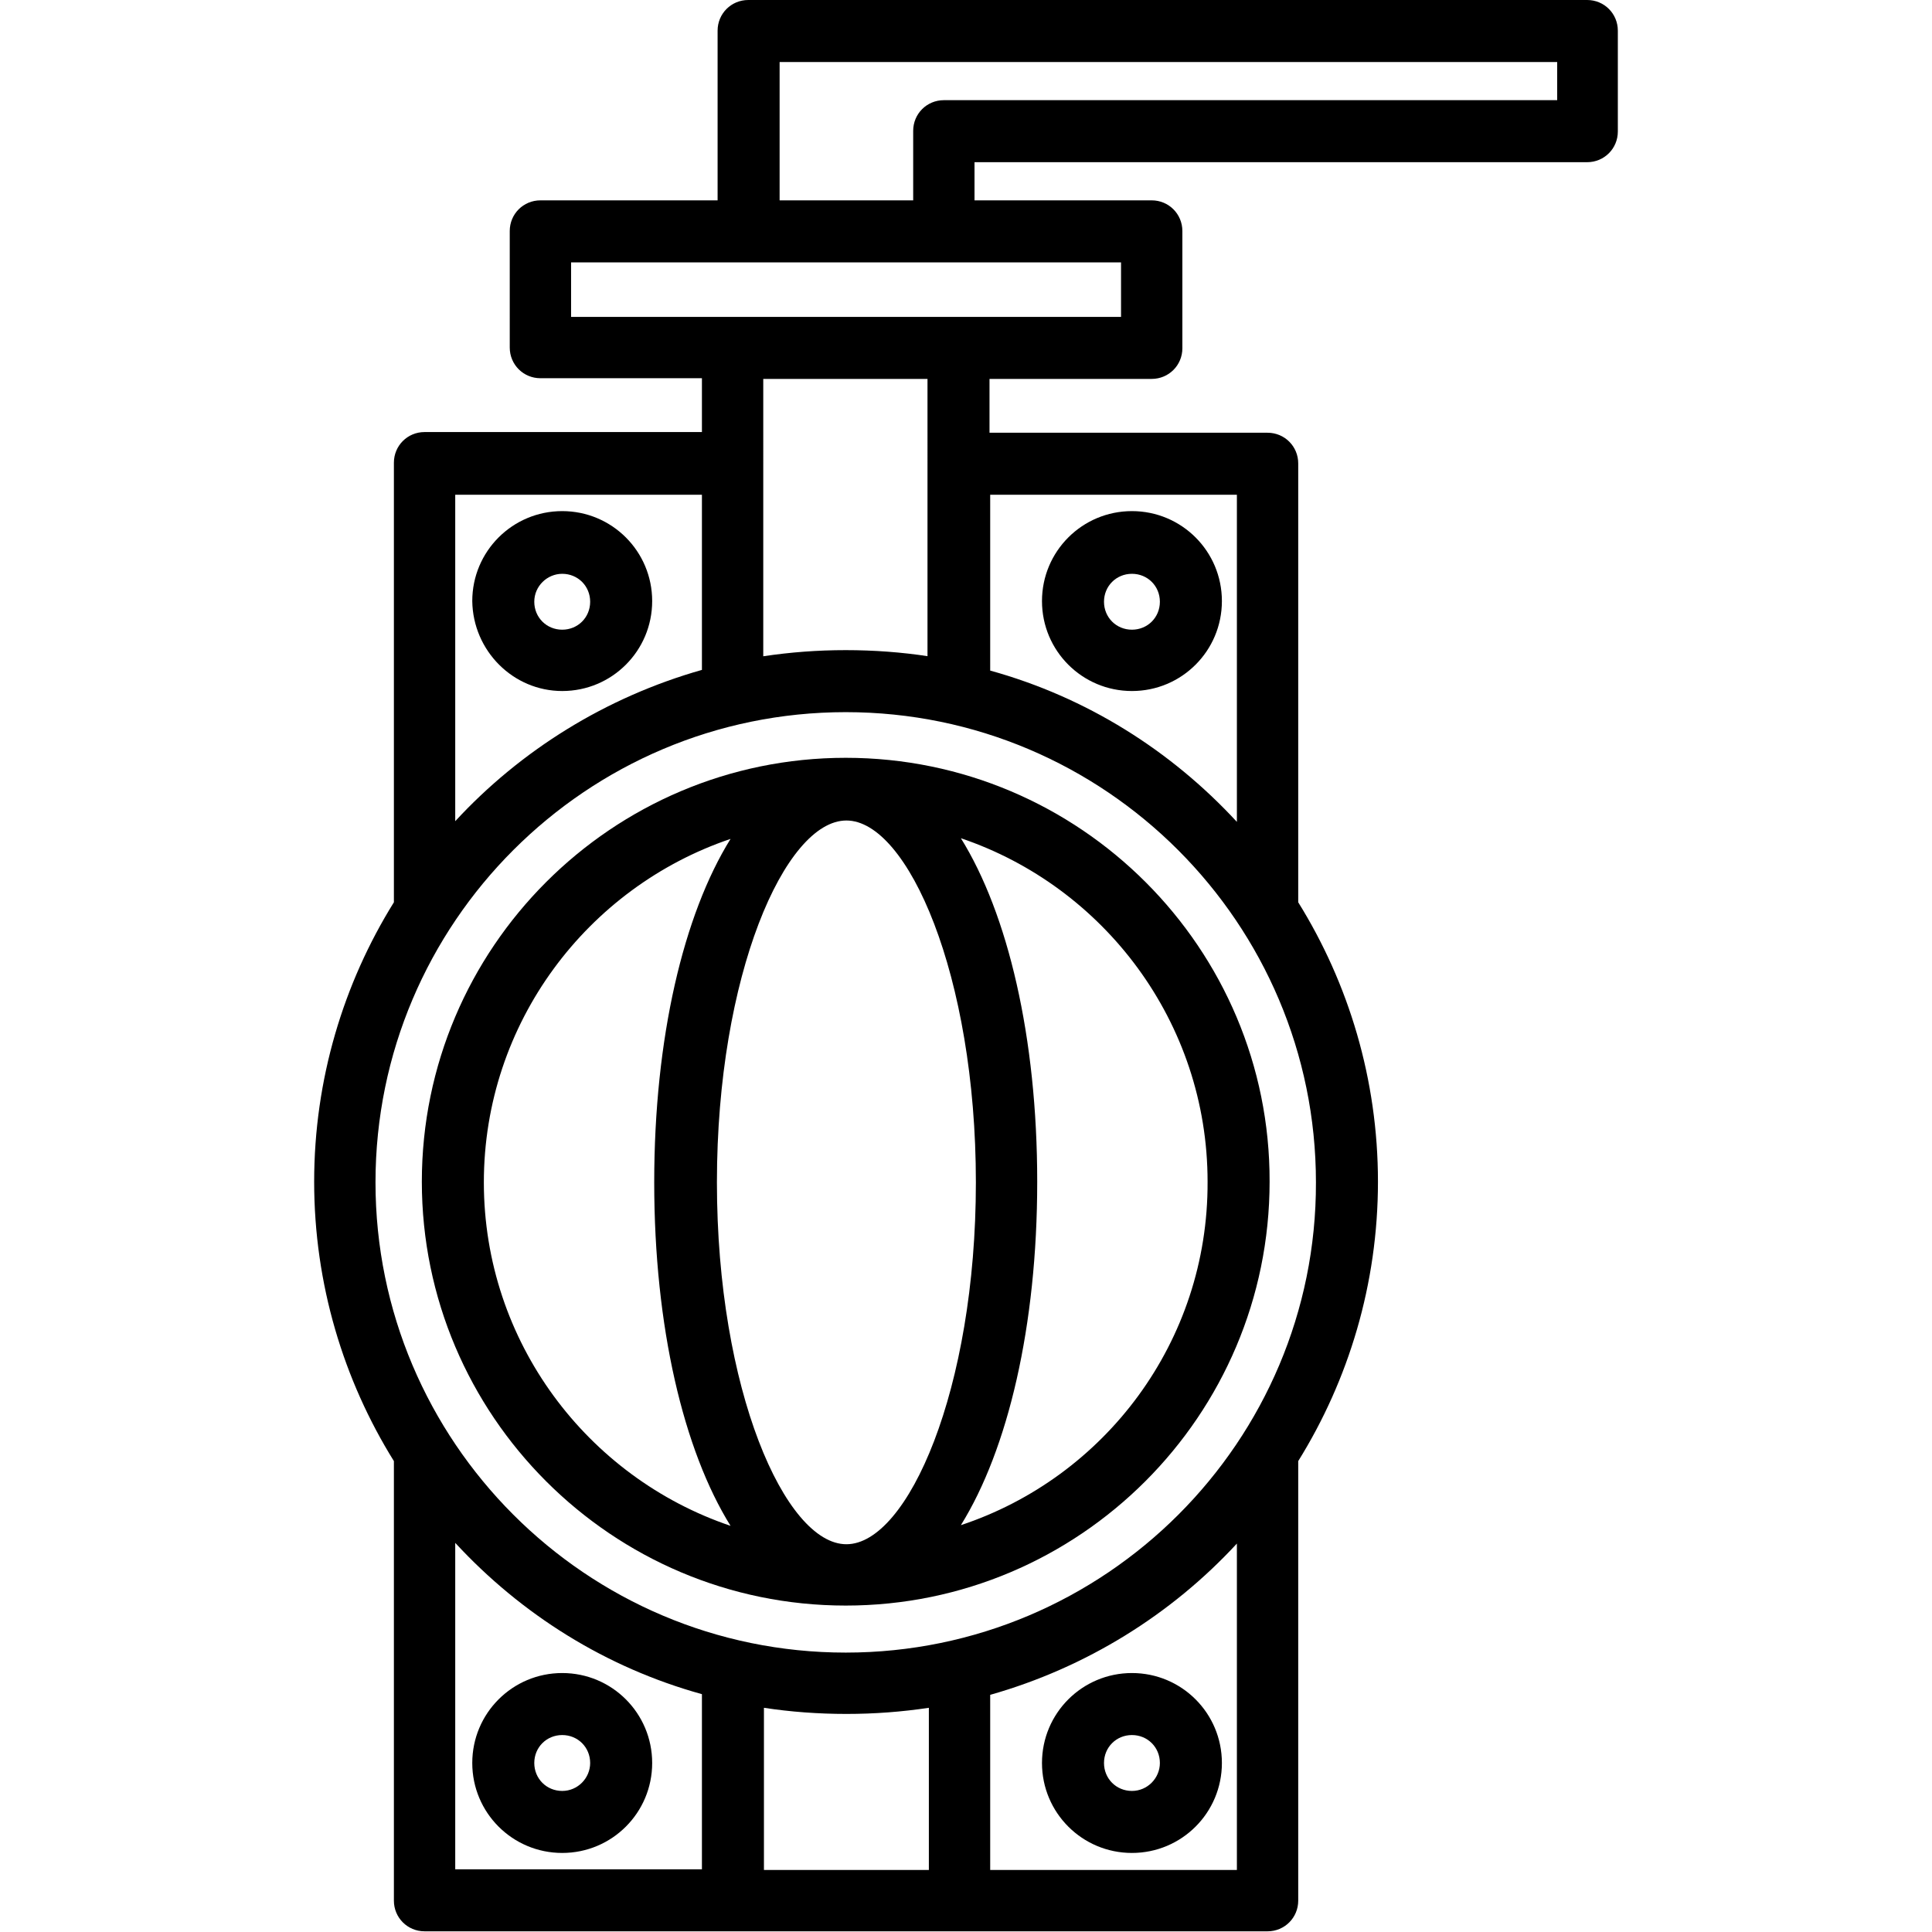
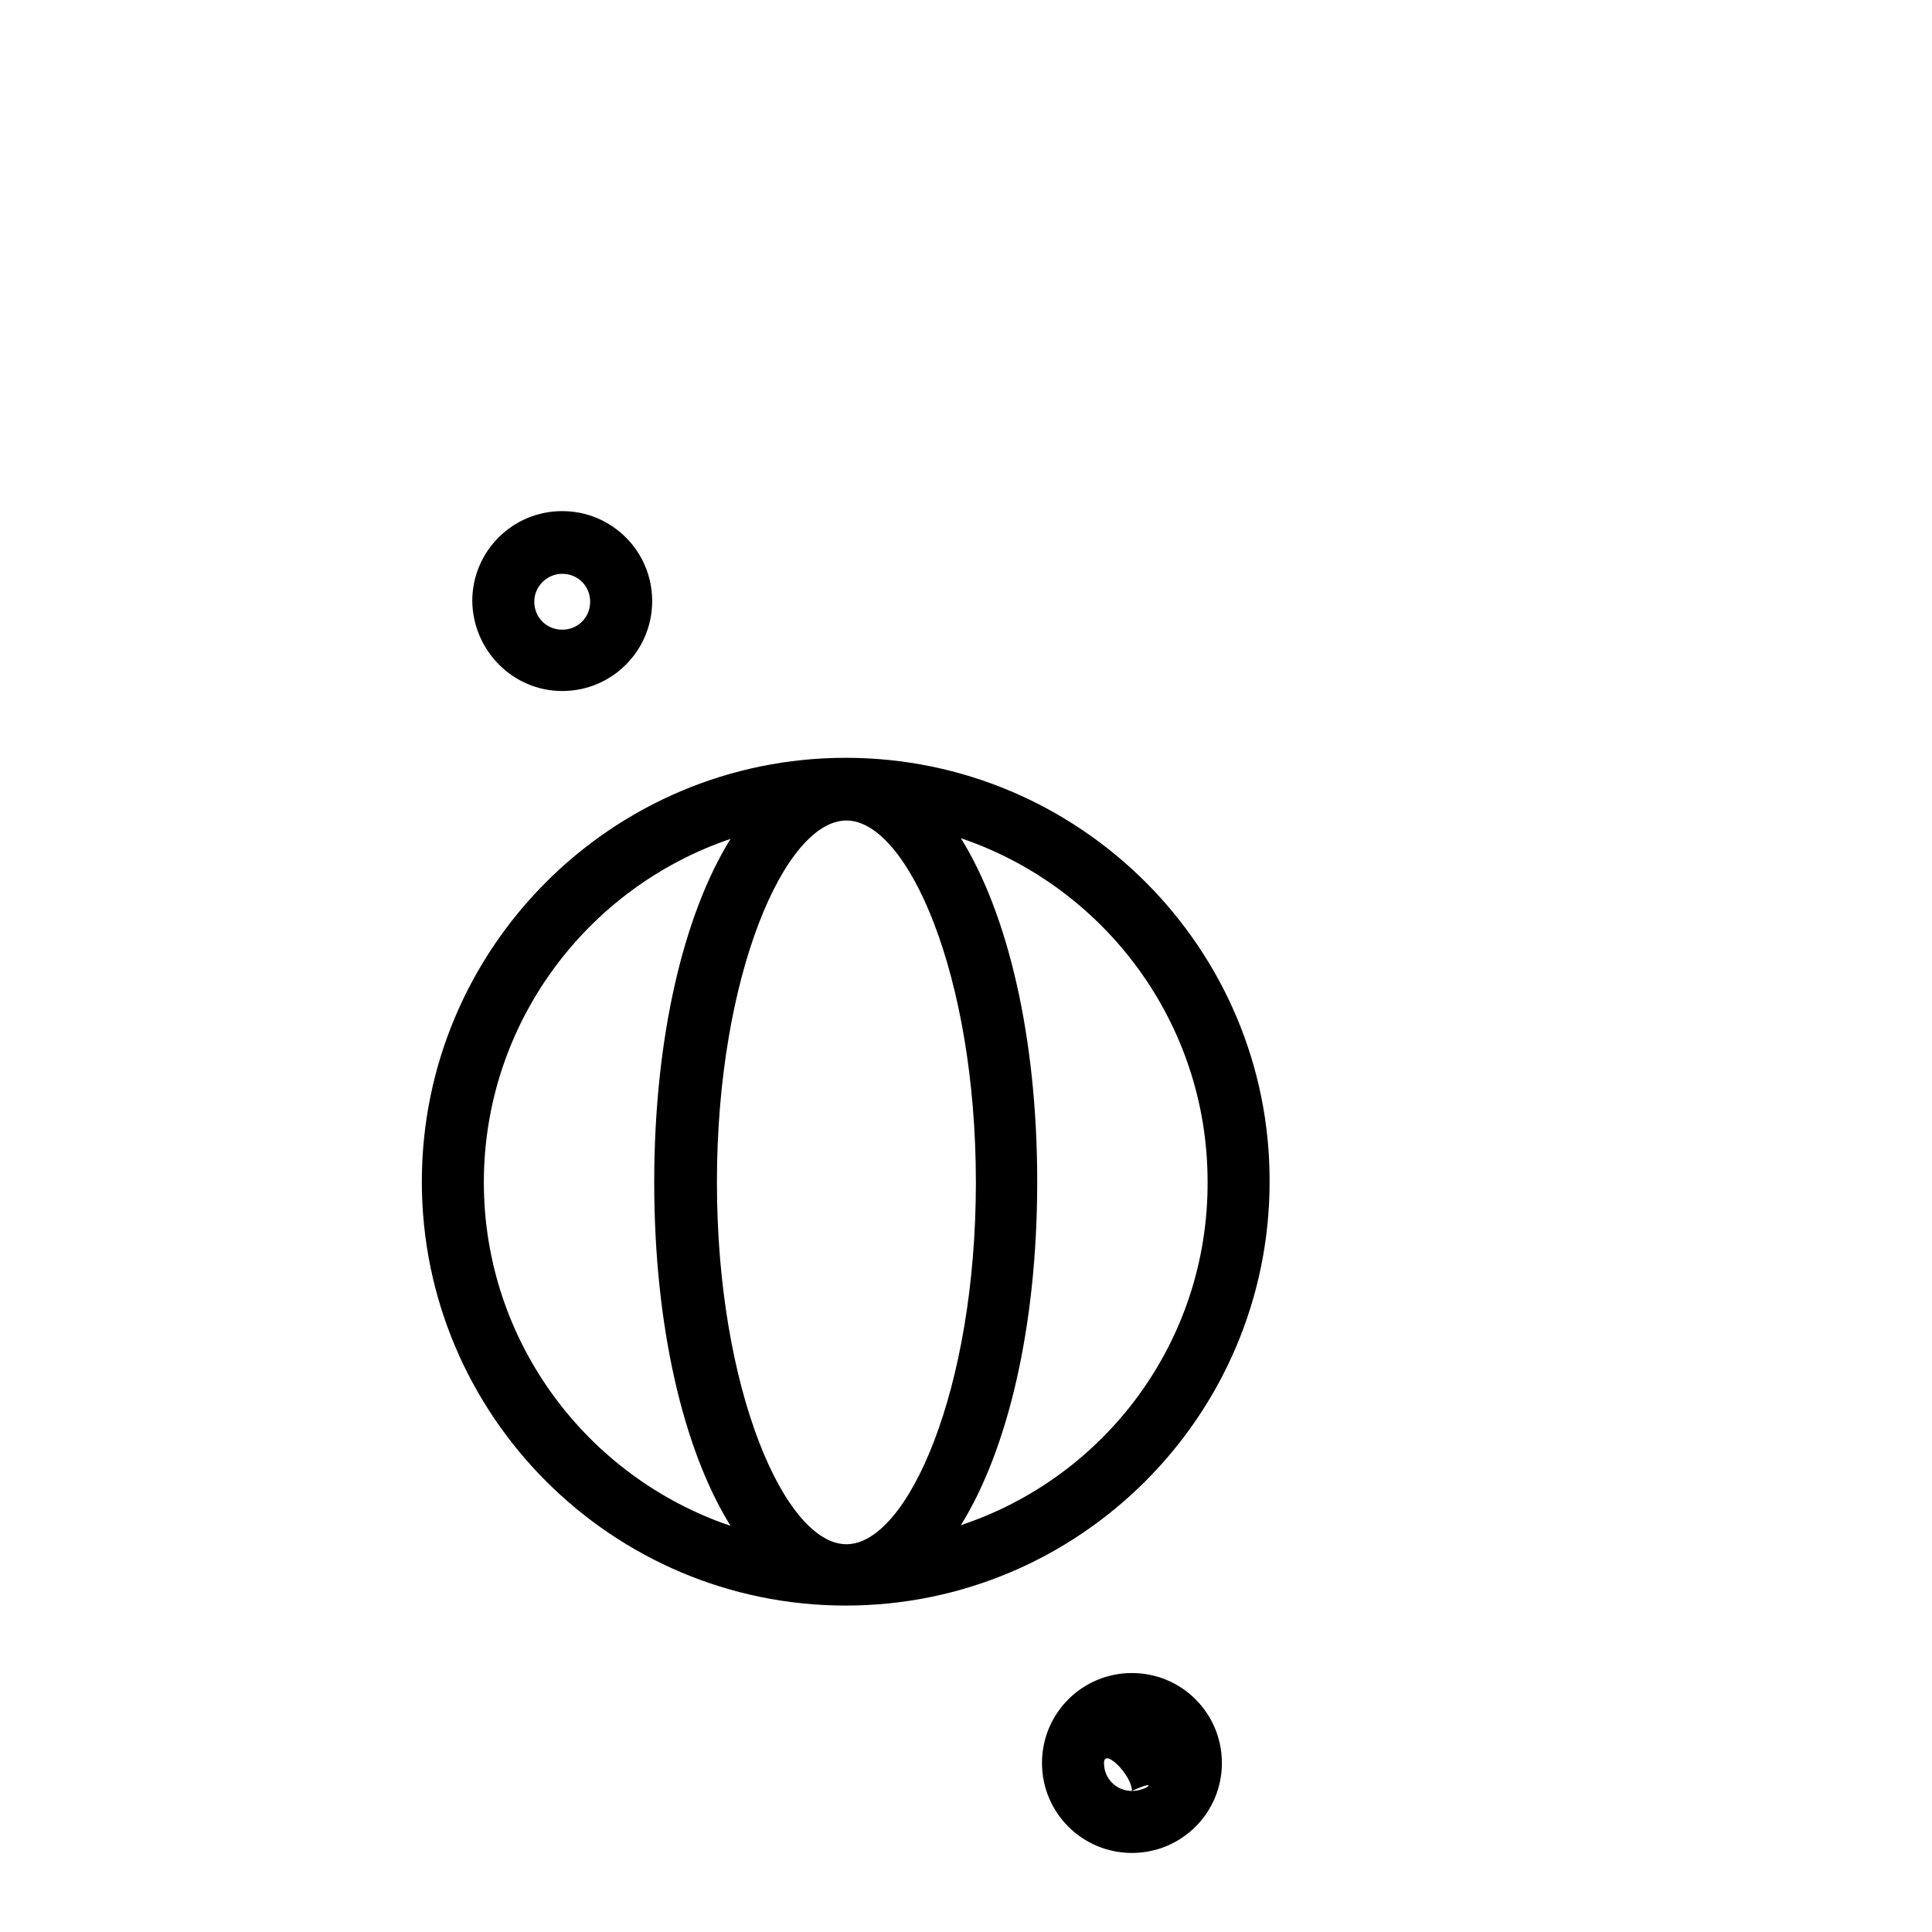
<svg xmlns="http://www.w3.org/2000/svg" version="1.1" id="svg" x="0px" y="0px" viewBox="0 0 283.5 283.5" style="enable-background:new 0 0 283.5 283.5;" xml:space="preserve">
-   <path d="M232.9,0h-94.4h-28.7c-2.5,0-4.5,2-4.5,4.5v24.9h-26c-2.5,0-4.5,2-4.5,4.5V51c0,2.5,2,4.5,4.5,4.5H103v7.9H62.3  c-2.5,0-4.5,2-4.5,4.5v64.5c-7.4,11.9-11.7,26-11.7,41c0,15,4.3,29.1,11.7,41v64.5c0,2.5,2,4.5,4.5,4.5h45.3h33.2H186  c2.5,0,4.5-2,4.5-4.5v-64.5c7.4-11.9,11.7-26,11.7-41c0-15-4.3-29.1-11.7-41V68c0-2.5-2-4.5-4.5-4.5h-40.8v-7.9H169  c2.5,0,4.5-2,4.5-4.5V33.9c0-2.5-2-4.5-4.5-4.5h-26v-5.6h89.9c2.5,0,4.5-2,4.5-4.5V4.5C237.4,2,235.4,0,232.9,0z M66.8,72.6H103  v25.7c-14.1,4-26.6,11.8-36.2,22.2V72.6z M66.8,226.4c9.7,10.5,22.1,18.3,36.2,22.2v25.7H66.8V226.4z M112.1,274.4v-23.8  c3.9,0.6,8,0.9,12.1,0.9c4.1,0,8.1-0.3,12.1-0.9v23.8H112.1z M181.5,274.4h-36.2v-25.7c14.1-4,26.6-11.8,36.2-22.2V274.4z   M124.1,242.5c-38.1,0-69-31-69-69c0-38.1,31-69,69-69c38.1,0,69,31,69,69C193.2,211.5,162.2,242.5,124.1,242.5z M181.5,72.6v48  c-9.7-10.5-22.1-18.3-36.2-22.2V72.6H181.5z M136.2,96.3c-3.9-0.6-8-0.9-12.1-0.9c-4.1,0-8.1,0.3-12.1,0.9V55.6h24.1V96.3z   M164.5,46.5h-23.7h-33.2H83.8v-8h26h28.7h26V46.5z M228.4,14.7h-89.9c-2.5,0-4.5,2-4.5,4.5v10.2h-19.6V9.1h24.2h89.9V14.7z" />
  <path d="M124.1,111.2c-34.3,0-62.2,27.9-62.2,62.2c0,34.3,27.9,62.2,62.2,62.2s62.2-27.9,62.2-62.2  C186.4,139.2,158.5,111.2,124.1,111.2z M143.2,173.5c0,30.4-10,53.1-19,53.1s-19-22.7-19-53.1c0-30.4,10-53.1,19-53.1  S143.2,143.1,143.2,173.5z M71,173.5c0-23.4,15.2-43.3,36.2-50.4c-6.9,11.1-11.2,29.2-11.2,50.4c0,21.2,4.3,39.3,11.2,50.4  C86.2,216.8,71,196.9,71,173.5z M141,223.8c6.9-11.1,11.2-29.2,11.2-50.4c0-21.2-4.3-39.3-11.2-50.4c21,7.1,36.2,27,36.2,50.4  C177.3,196.9,162.1,216.8,141,223.8z" />
  <path d="M82.5,101.4c7.3,0,13.2-5.9,13.2-13.2c0-7.3-5.9-13.2-13.2-13.2c-7.3,0-13.2,5.9-13.2,13.2C69.4,95.5,75.3,101.4,82.5,101.4  z M82.5,84.2c2.3,0,4.1,1.8,4.1,4.1c0,2.3-1.8,4.1-4.1,4.1c-2.3,0-4.1-1.8-4.1-4.1C78.4,86,80.3,84.2,82.5,84.2z" />
-   <path d="M166.1,101.4c7.3,0,13.2-5.9,13.2-13.2c0-7.3-5.9-13.2-13.2-13.2s-13.2,5.9-13.2,13.2C152.9,95.5,158.8,101.4,166.1,101.4z   M166.1,84.2c2.3,0,4.1,1.8,4.1,4.1c0,2.3-1.8,4.1-4.1,4.1s-4.1-1.8-4.1-4.1C162,86,163.8,84.2,166.1,84.2z" />
-   <path d="M82.5,245.5c-7.3,0-13.2,5.9-13.2,13.2c0,7.3,5.9,13.2,13.2,13.2c7.3,0,13.2-5.9,13.2-13.2  C95.7,251.4,89.8,245.5,82.5,245.5z M82.5,262.8c-2.3,0-4.1-1.8-4.1-4.1c0-2.3,1.8-4.1,4.1-4.1c2.3,0,4.1,1.8,4.1,4.1  C86.6,260.9,84.8,262.8,82.5,262.8z" />
-   <path d="M166.1,245.5c-7.3,0-13.2,5.9-13.2,13.2c0,7.3,5.9,13.2,13.2,13.2s13.2-5.9,13.2-13.2C179.3,251.4,173.4,245.5,166.1,245.5z   M166.1,262.8c-2.3,0-4.1-1.8-4.1-4.1c0-2.3,1.8-4.1,4.1-4.1s4.1,1.8,4.1,4.1C170.2,260.9,168.4,262.8,166.1,262.8z" />
+   <path d="M166.1,245.5c-7.3,0-13.2,5.9-13.2,13.2c0,7.3,5.9,13.2,13.2,13.2s13.2-5.9,13.2-13.2C179.3,251.4,173.4,245.5,166.1,245.5z   M166.1,262.8c-2.3,0-4.1-1.8-4.1-4.1s4.1,1.8,4.1,4.1C170.2,260.9,168.4,262.8,166.1,262.8z" />
</svg>